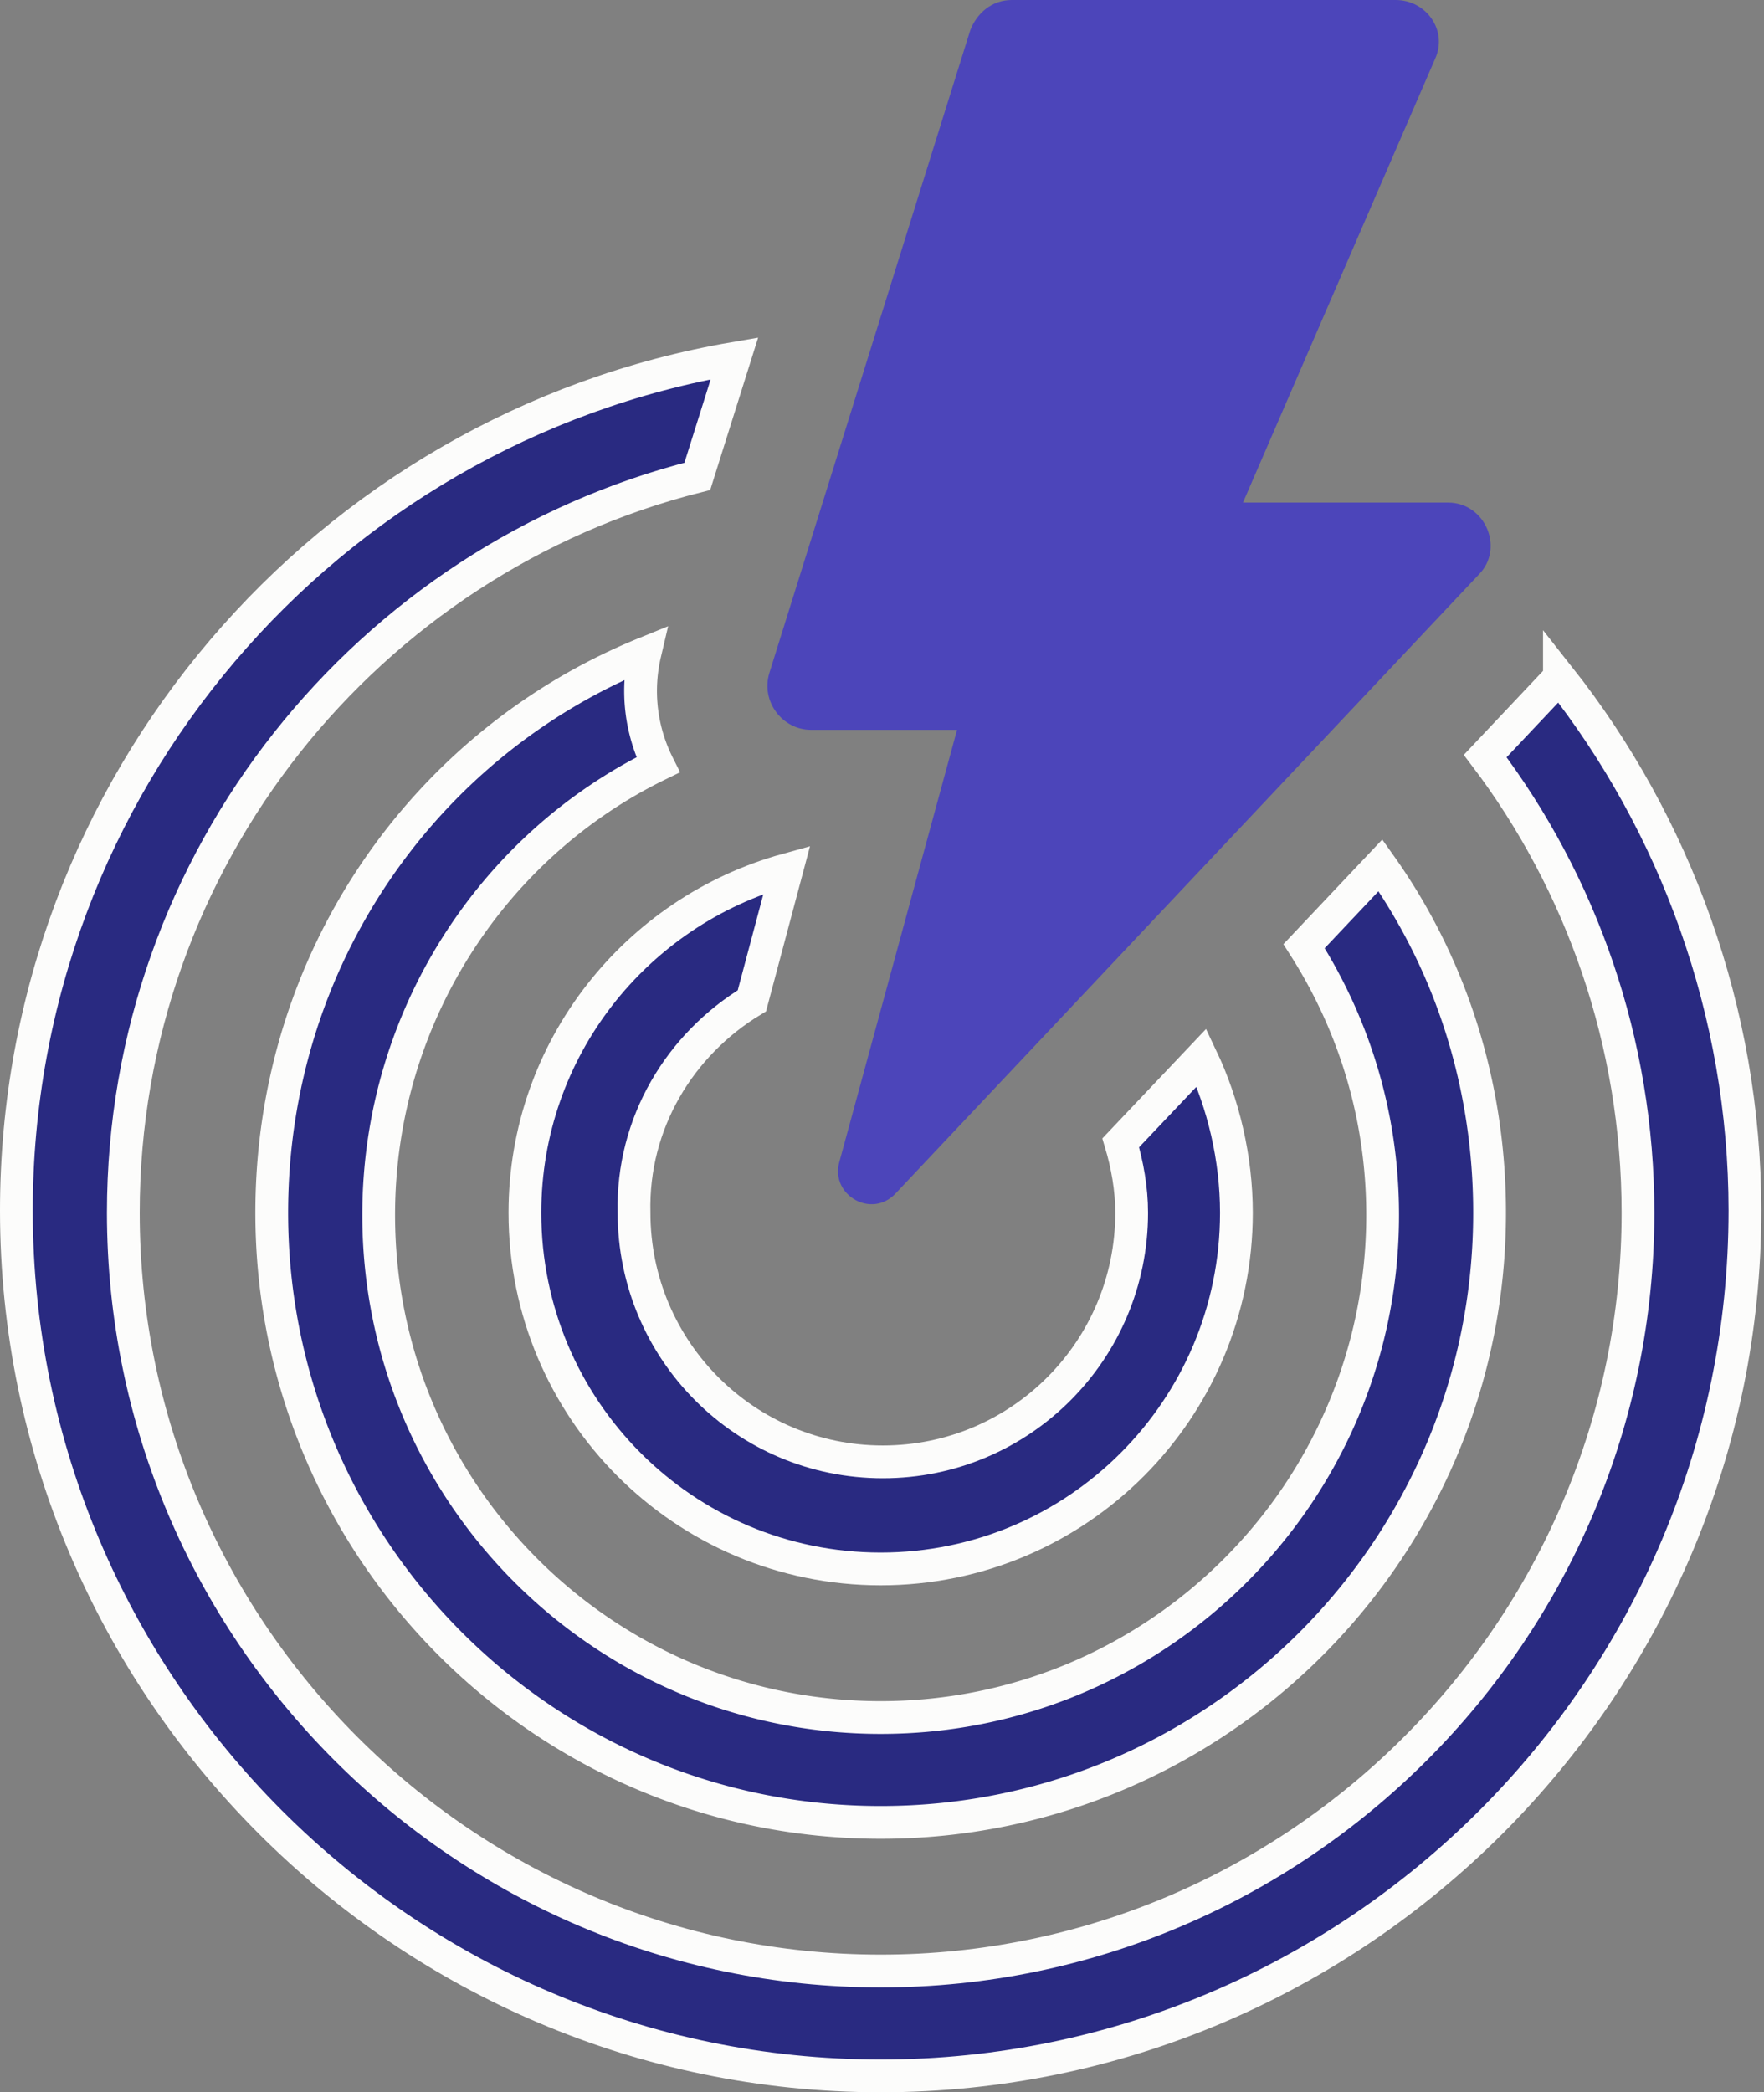
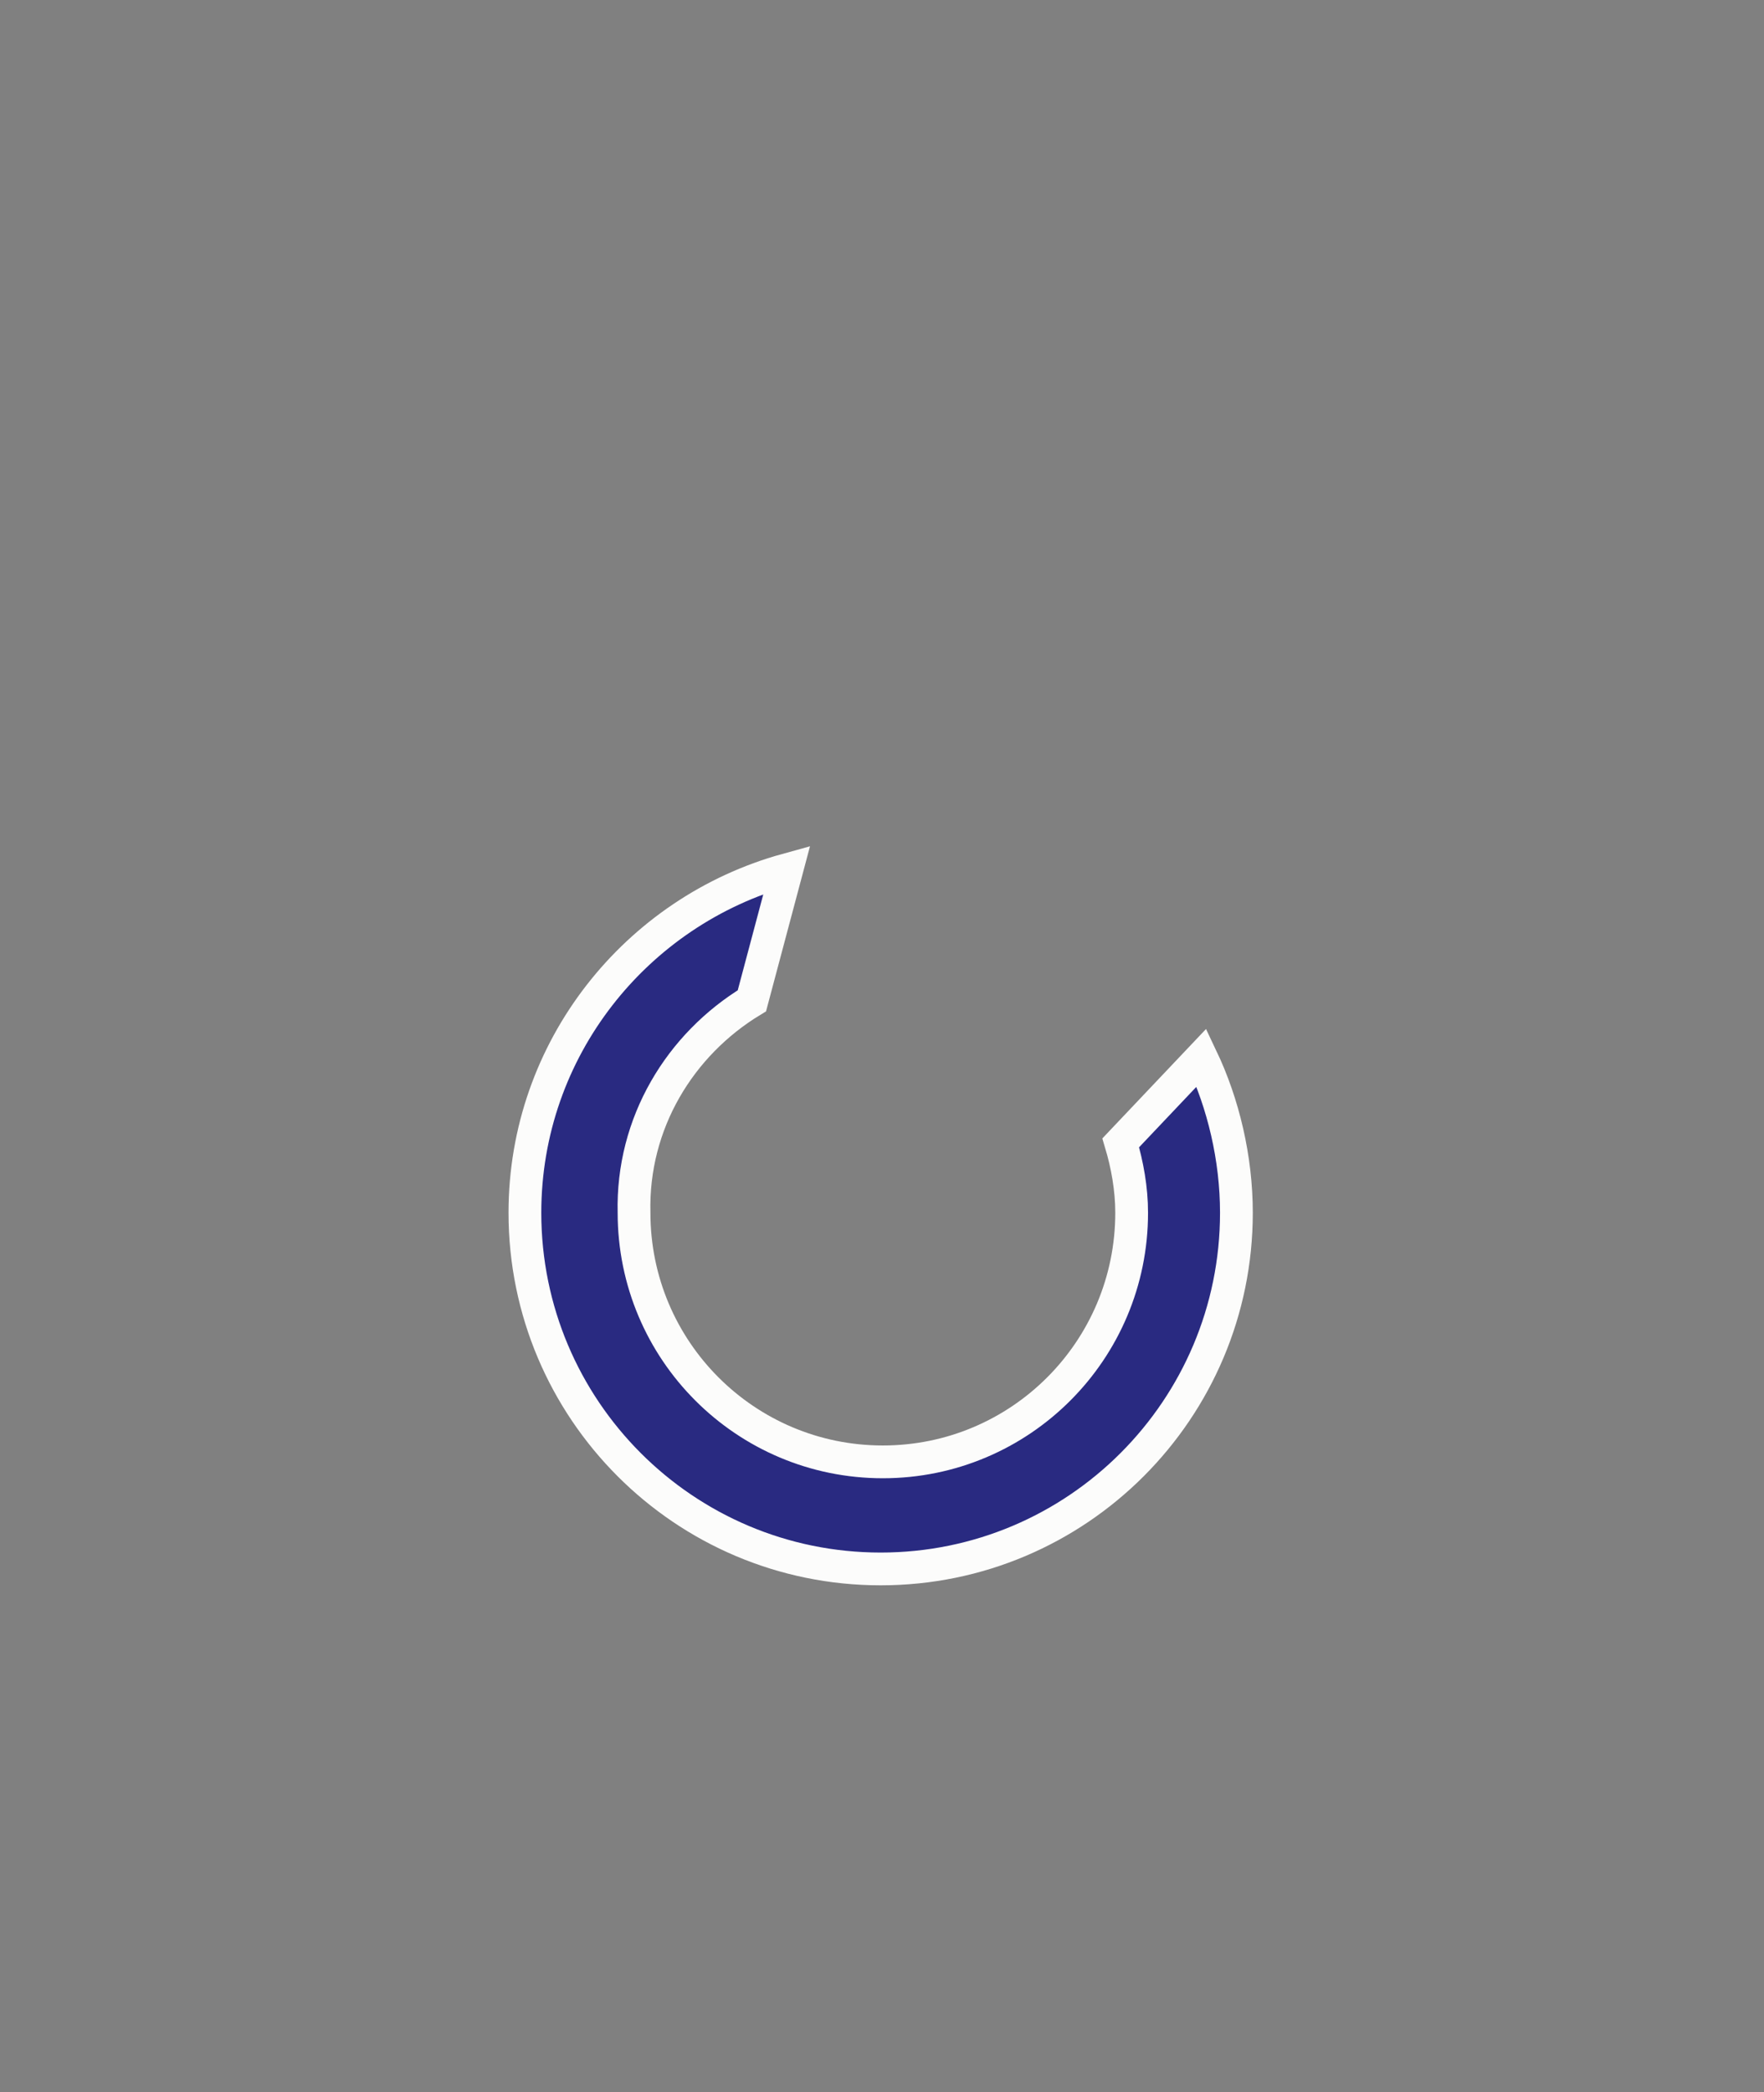
<svg xmlns="http://www.w3.org/2000/svg" width="323" height="383" fill="none">
  <rect width="100%" height="100%" fill="#808080" stroke="none" />
-   <path fill="#292A81" stroke="#FCFCFB" stroke-width="6" d="m285.54 124-13.588 14.4c17.584 23.2 27.974 52.4 27.974 83.6 0 76.4-62.342 138.8-138.672 138.8S22.582 298.4 22.582 222c0-64.8 44.759-119.6 105.103-134.8l6.794-21.6C59.748 78.4 3 143.6 3 221.6 3 308.8 74.134 380 161.254 380c87.12 0 158.254-71.2 158.254-158.4 0-36.4-12.788-70.8-33.968-97.6z" />
-   <path fill="#292A81" stroke="#FCFCFB" stroke-width="6" d="M49.757 222c0 61.6 49.954 111.6 111.497 111.6s111.497-50 111.497-111.6c0-23.6-7.193-45.6-19.981-63.6l-13.987 14.8c9.191 14.4 14.386 31.2 14.386 49.2 0 50.8-41.162 92-91.915 92-50.753 0-91.915-41.2-91.915-92 0-36 20.78-67.6 51.153-82.4a30.14 30.14 0 0 1-2.398-20.4C77.731 136 49.757 175.6 49.757 222z" />
  <path fill="#292A81" stroke="#FCFCFB" stroke-width="6" d="m137.676 183.2 6.394-24c-27.575 7.6-47.956 32.8-47.956 62.8 0 36 29.173 65.2 65.14 65.2s65.14-29.2 65.14-65.2c0-10-2.398-20-6.394-28.4l-14.786 15.6c1.199 4 1.998 8.4 1.998 12.8 0 25.2-20.381 45.6-45.558 45.6s-45.558-20.4-45.558-45.6c-.4-16.4 8.392-30.8 21.58-38.8z" />
-   <path fill="#4C45BA" d="M148.466 133.6h26.775l-21.58 79.2c-1.598 6 5.995 10.4 10.391 5.6l106.701-113.2c4.796-4.8 1.199-13.2-5.595-13.2h-37.565l35.168-81.2c2.397-5.2-1.599-10.8-7.194-10.8h-70.335c-3.597 0-6.394 2.4-7.593 5.6l-36.766 117.6c-1.599 5.2 2.398 10.4 7.593 10.4z" />
</svg>